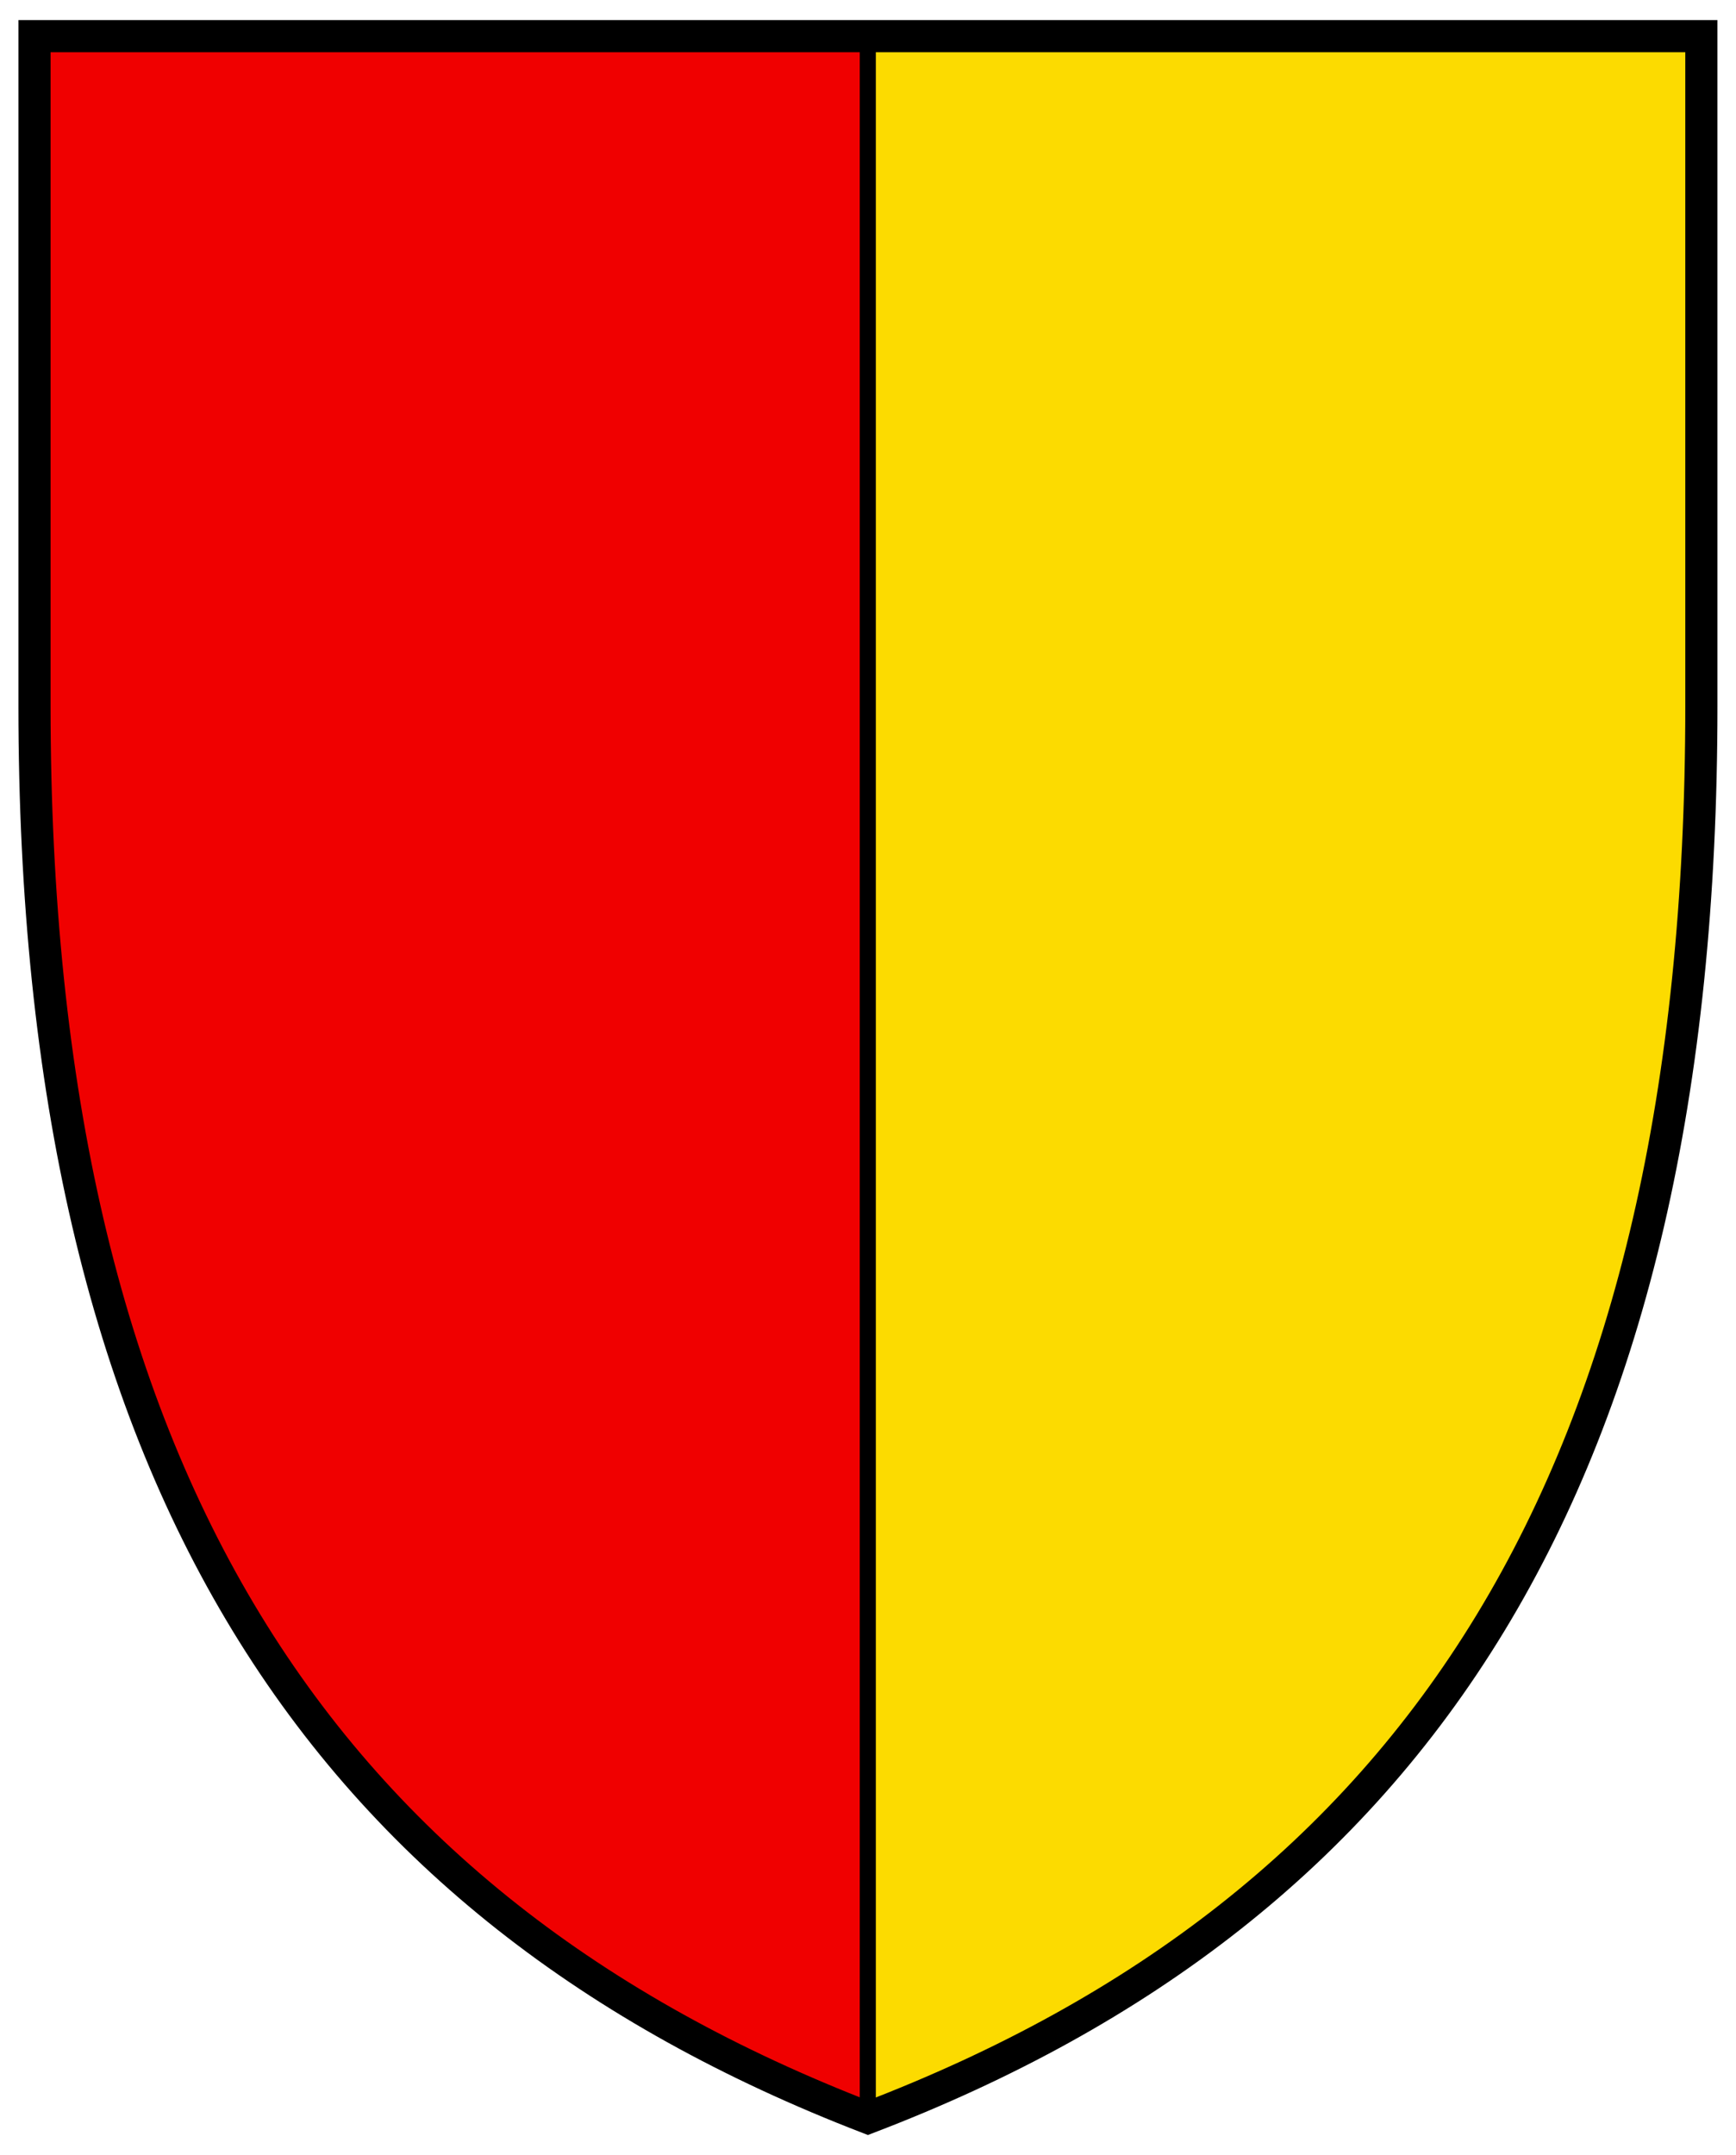
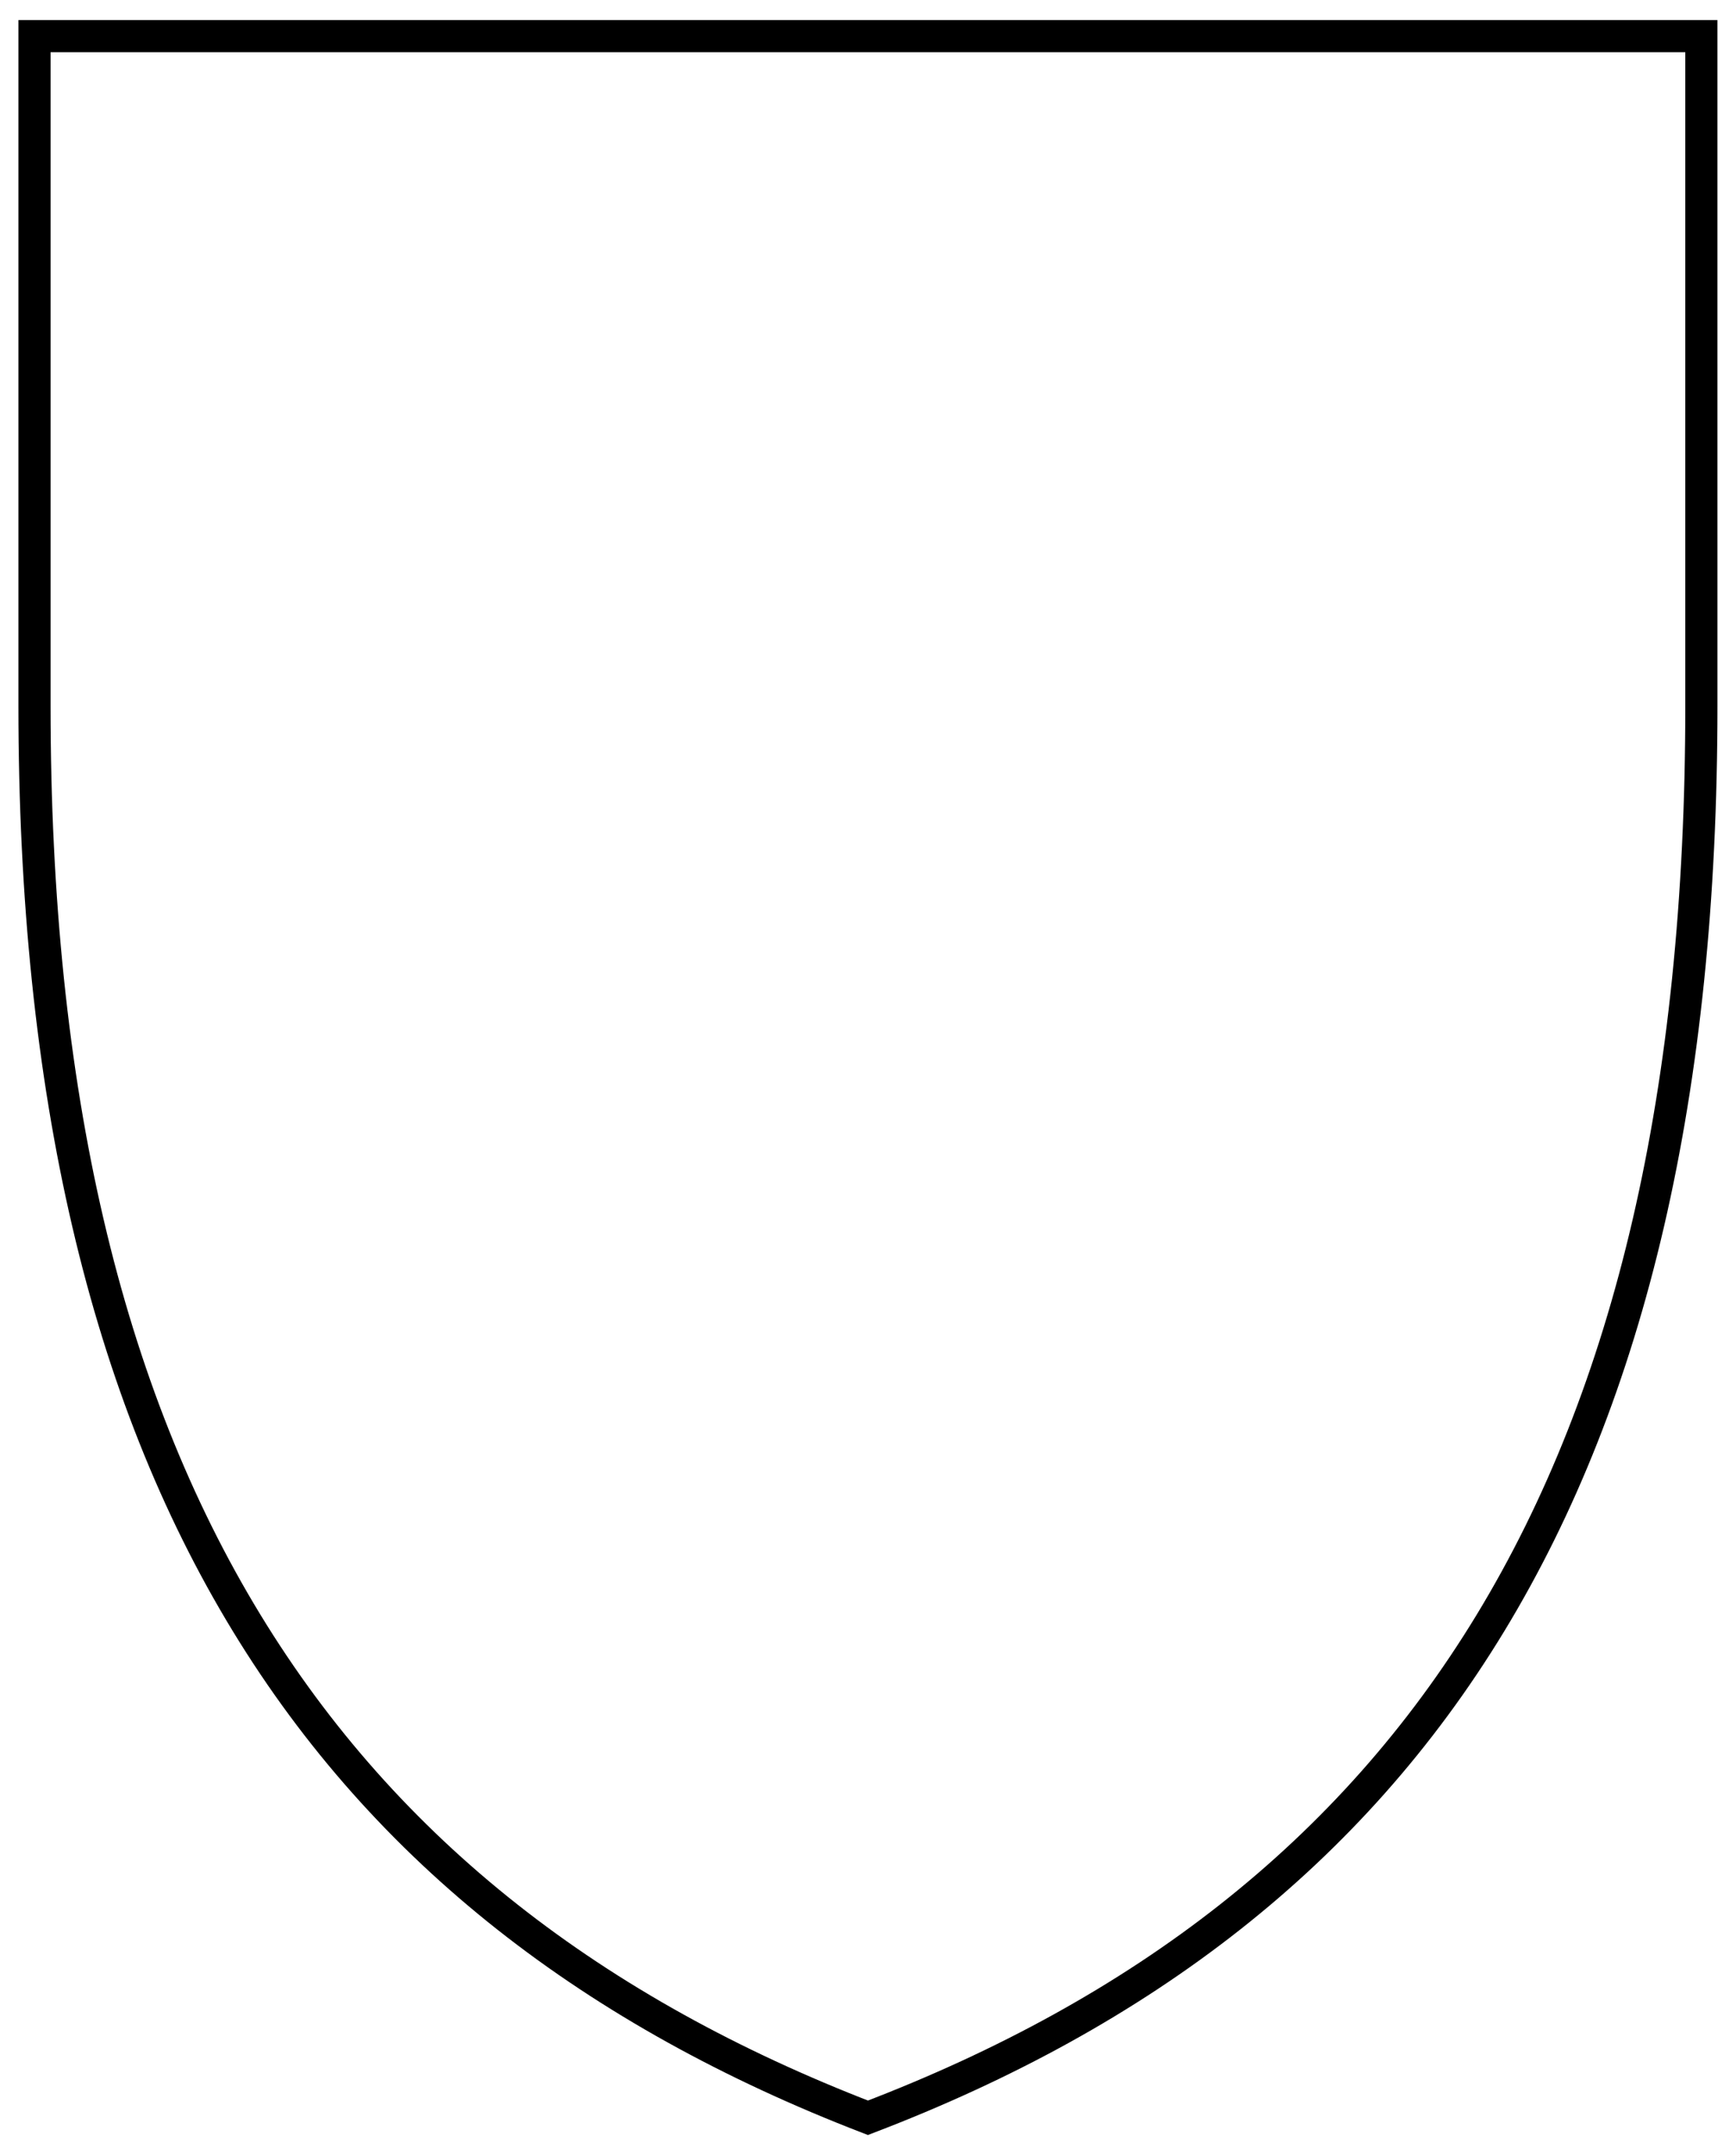
<svg xmlns="http://www.w3.org/2000/svg" width="540" height="670" viewBox="0 0 142.88 177.27" xml:space="preserve" version="1.1" id="svg30">
  <defs id="defs34" />
-   <path d="M140.03 58.07c0 63.566-23.411 98.886-68.595 116.15C26.486 156.89 2.839 121.634 2.839 58.07V2.97h137.19z" fill="#0093dd" id="path2" style="fill:#fcdb00" />
-   <path d="M2.84 2.97v55.1c0 63.558 23.642 98.814 68.583 116.15V2.97z" fill="#f00000" stroke="#000" stroke-width="1.323" id="path4" />
  <path d="M140.03 58.07c0 63.566-23.411 98.886-68.595 116.15C26.486 156.89 2.839 121.634 2.839 58.07V2.97h137.19z" fill="none" stroke="#000" stroke-width="2.646" id="path26" />
</svg>